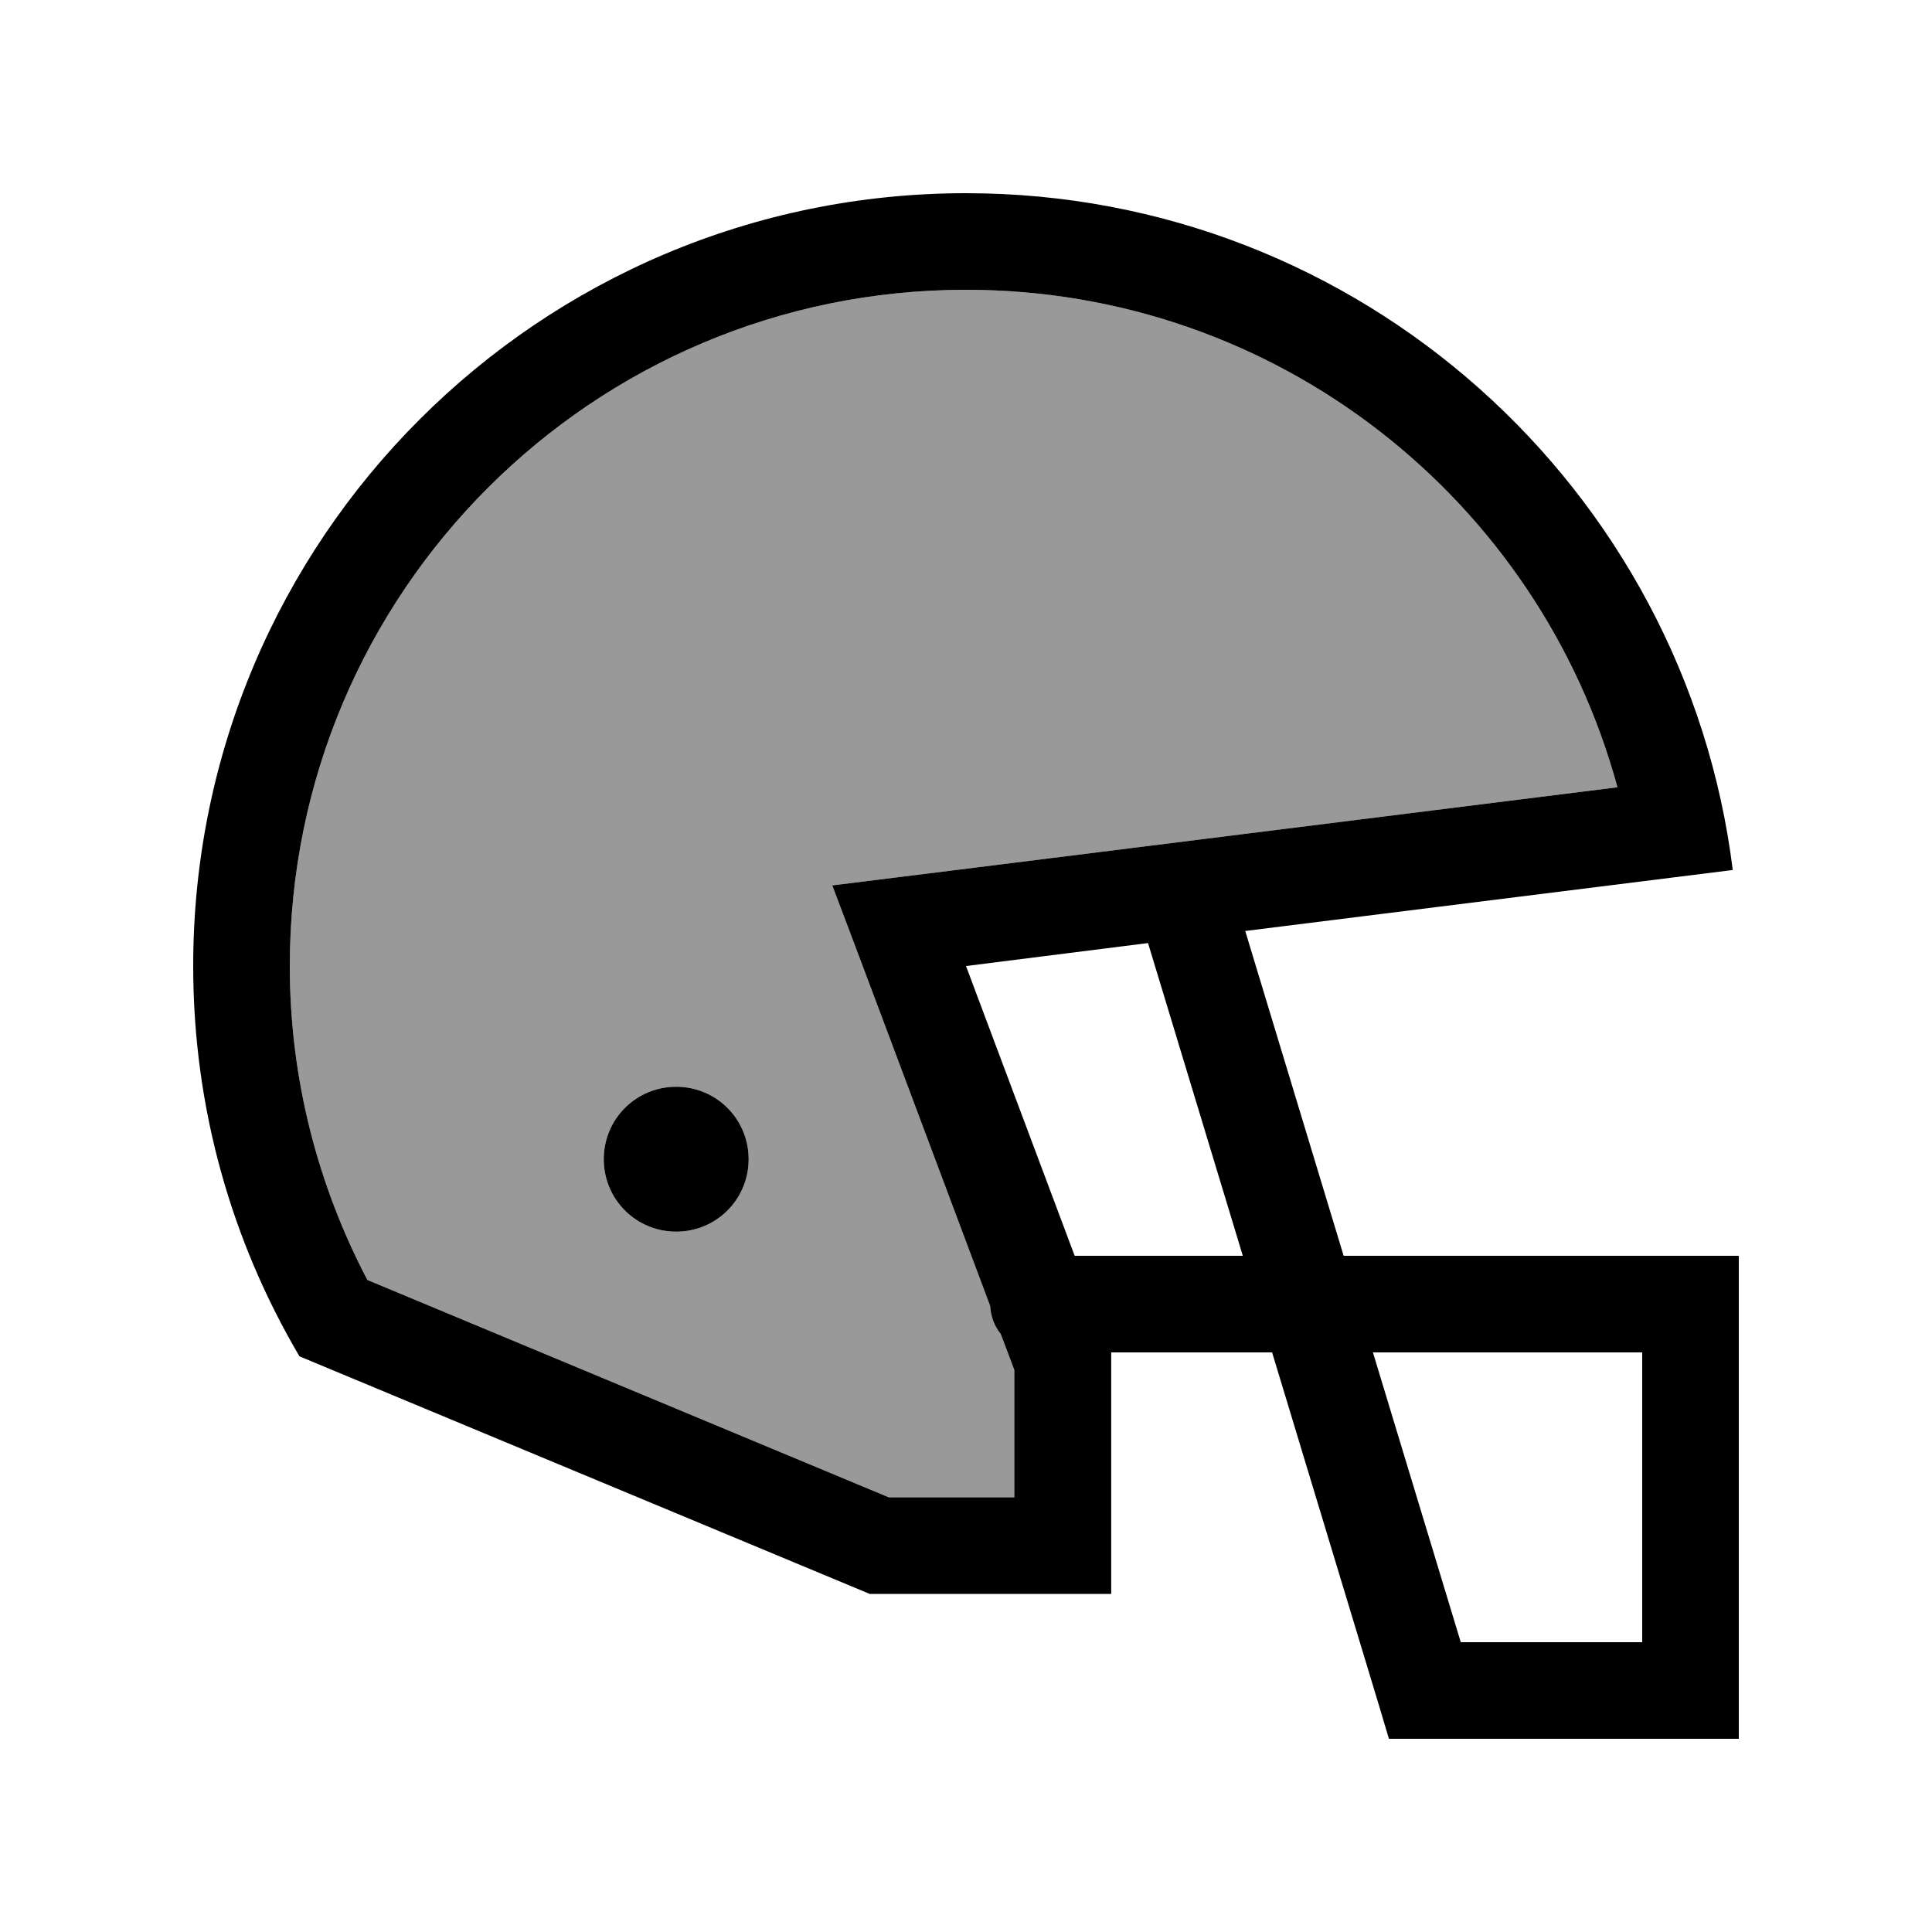
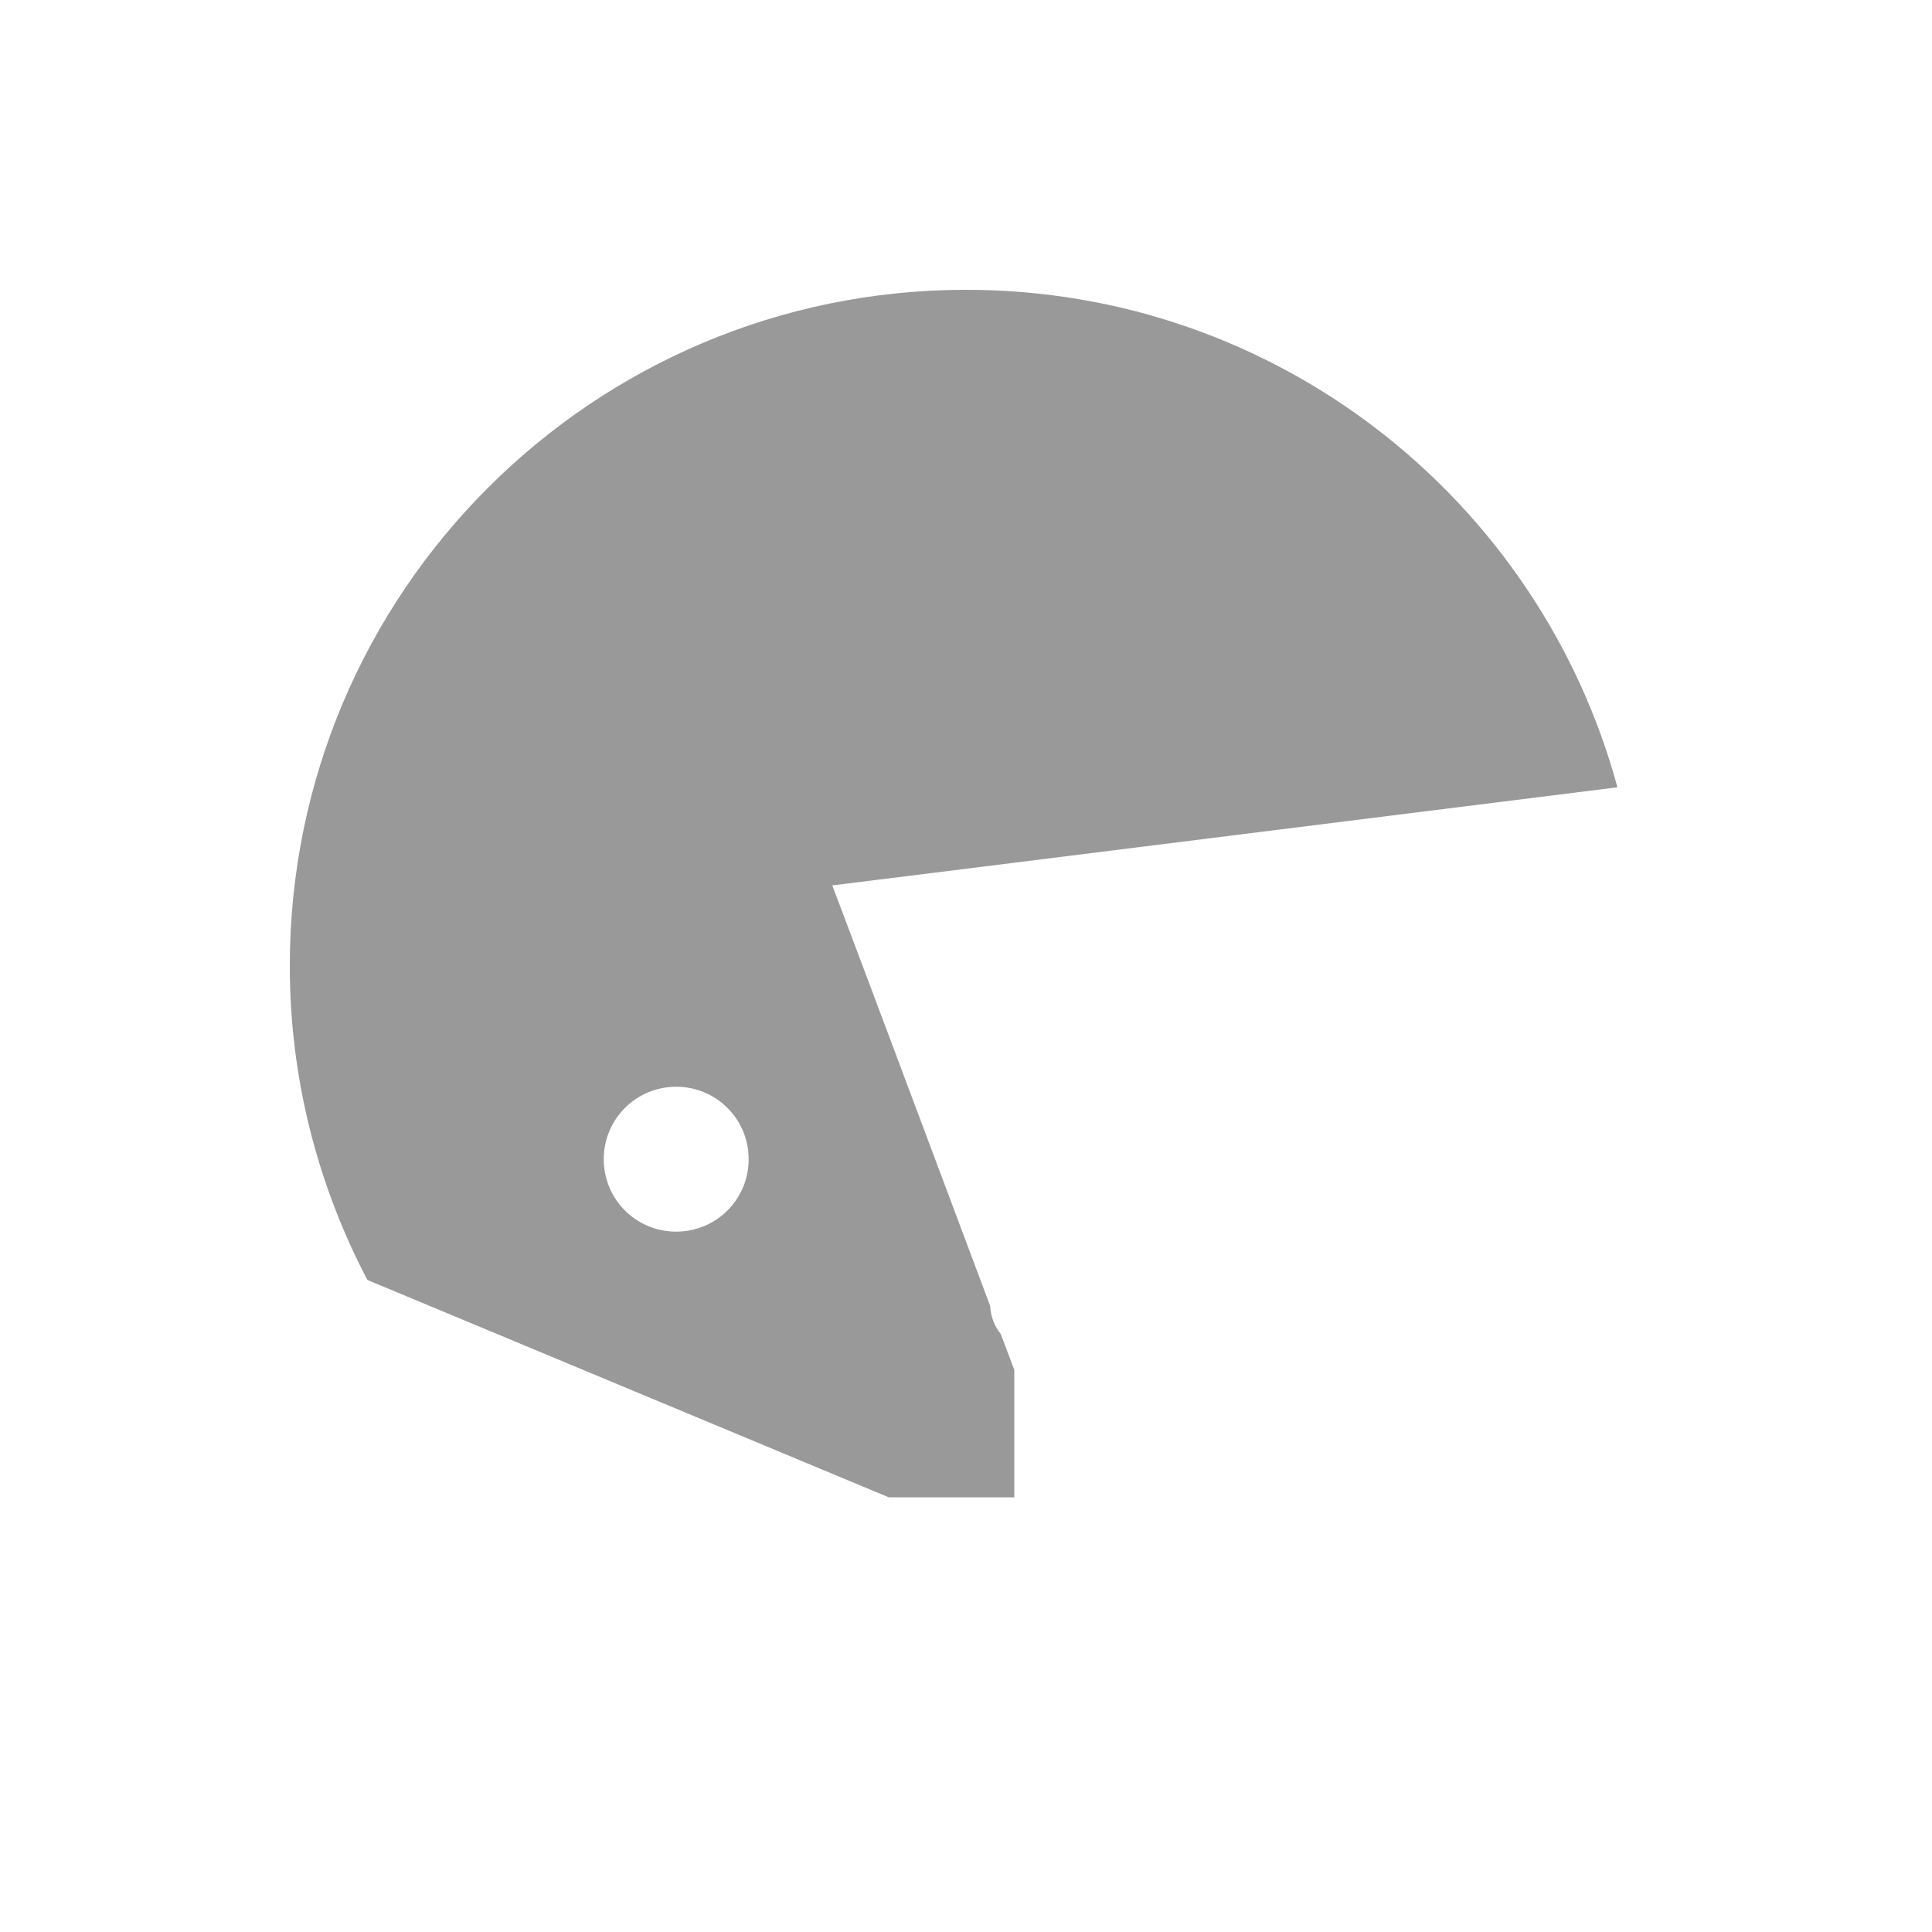
<svg xmlns="http://www.w3.org/2000/svg" viewBox="0 0 640 640">
  <path opacity=".4" fill="currentColor" d="M96 320C96 357.6 105.4 392.9 121.7 424L294.4 496L336 496L336 453.8L331.5 441.9C329.4 439.3 328.2 436.1 328 432.6C298.7 354.4 281.3 308 275.7 293.3L315.9 288.3L535.8 260.8C510 165.8 423.2 96 320 96C196.3 96 96 196.3 96 320zM248 384C248 397.3 237.3 408 224 408C210.7 408 200 397.3 200 384C200 370.7 210.7 360 224 360C237.3 360 248 370.7 248 384z" />
-   <path fill="currentColor" d="M320 64C450.6 64 558.3 161.9 574 288.2L412.5 308.4L445.1 416L576 416L576 576L460.1 576L456.7 564.6L421.4 448L368.1 448L368.1 528L288.1 528L99.2 449.3C76.8 411.3 64 367.2 64 320C64 178.6 178.6 64 320 64zM483.9 544L544 544L544 448L454.8 448L483.9 544zM320 96C196.3 96 96 196.3 96 320C96 357.6 105.4 392.9 121.7 424L294.4 496L336 496L336 453.8L331.5 441.9C329.4 439.3 328.2 436.1 328 432.6C298.7 354.4 281.3 308 275.7 293.3L315.9 288.3L535.8 260.8C510 165.8 423.2 96 320 96zM320 320L356 416L411.7 416L380.3 312.4L320.1 320zM224 408C210.7 408 200 397.3 200 384C200 370.7 210.7 360 224 360C237.3 360 248 370.7 248 384C248 397.3 237.3 408 224 408z" />
</svg>